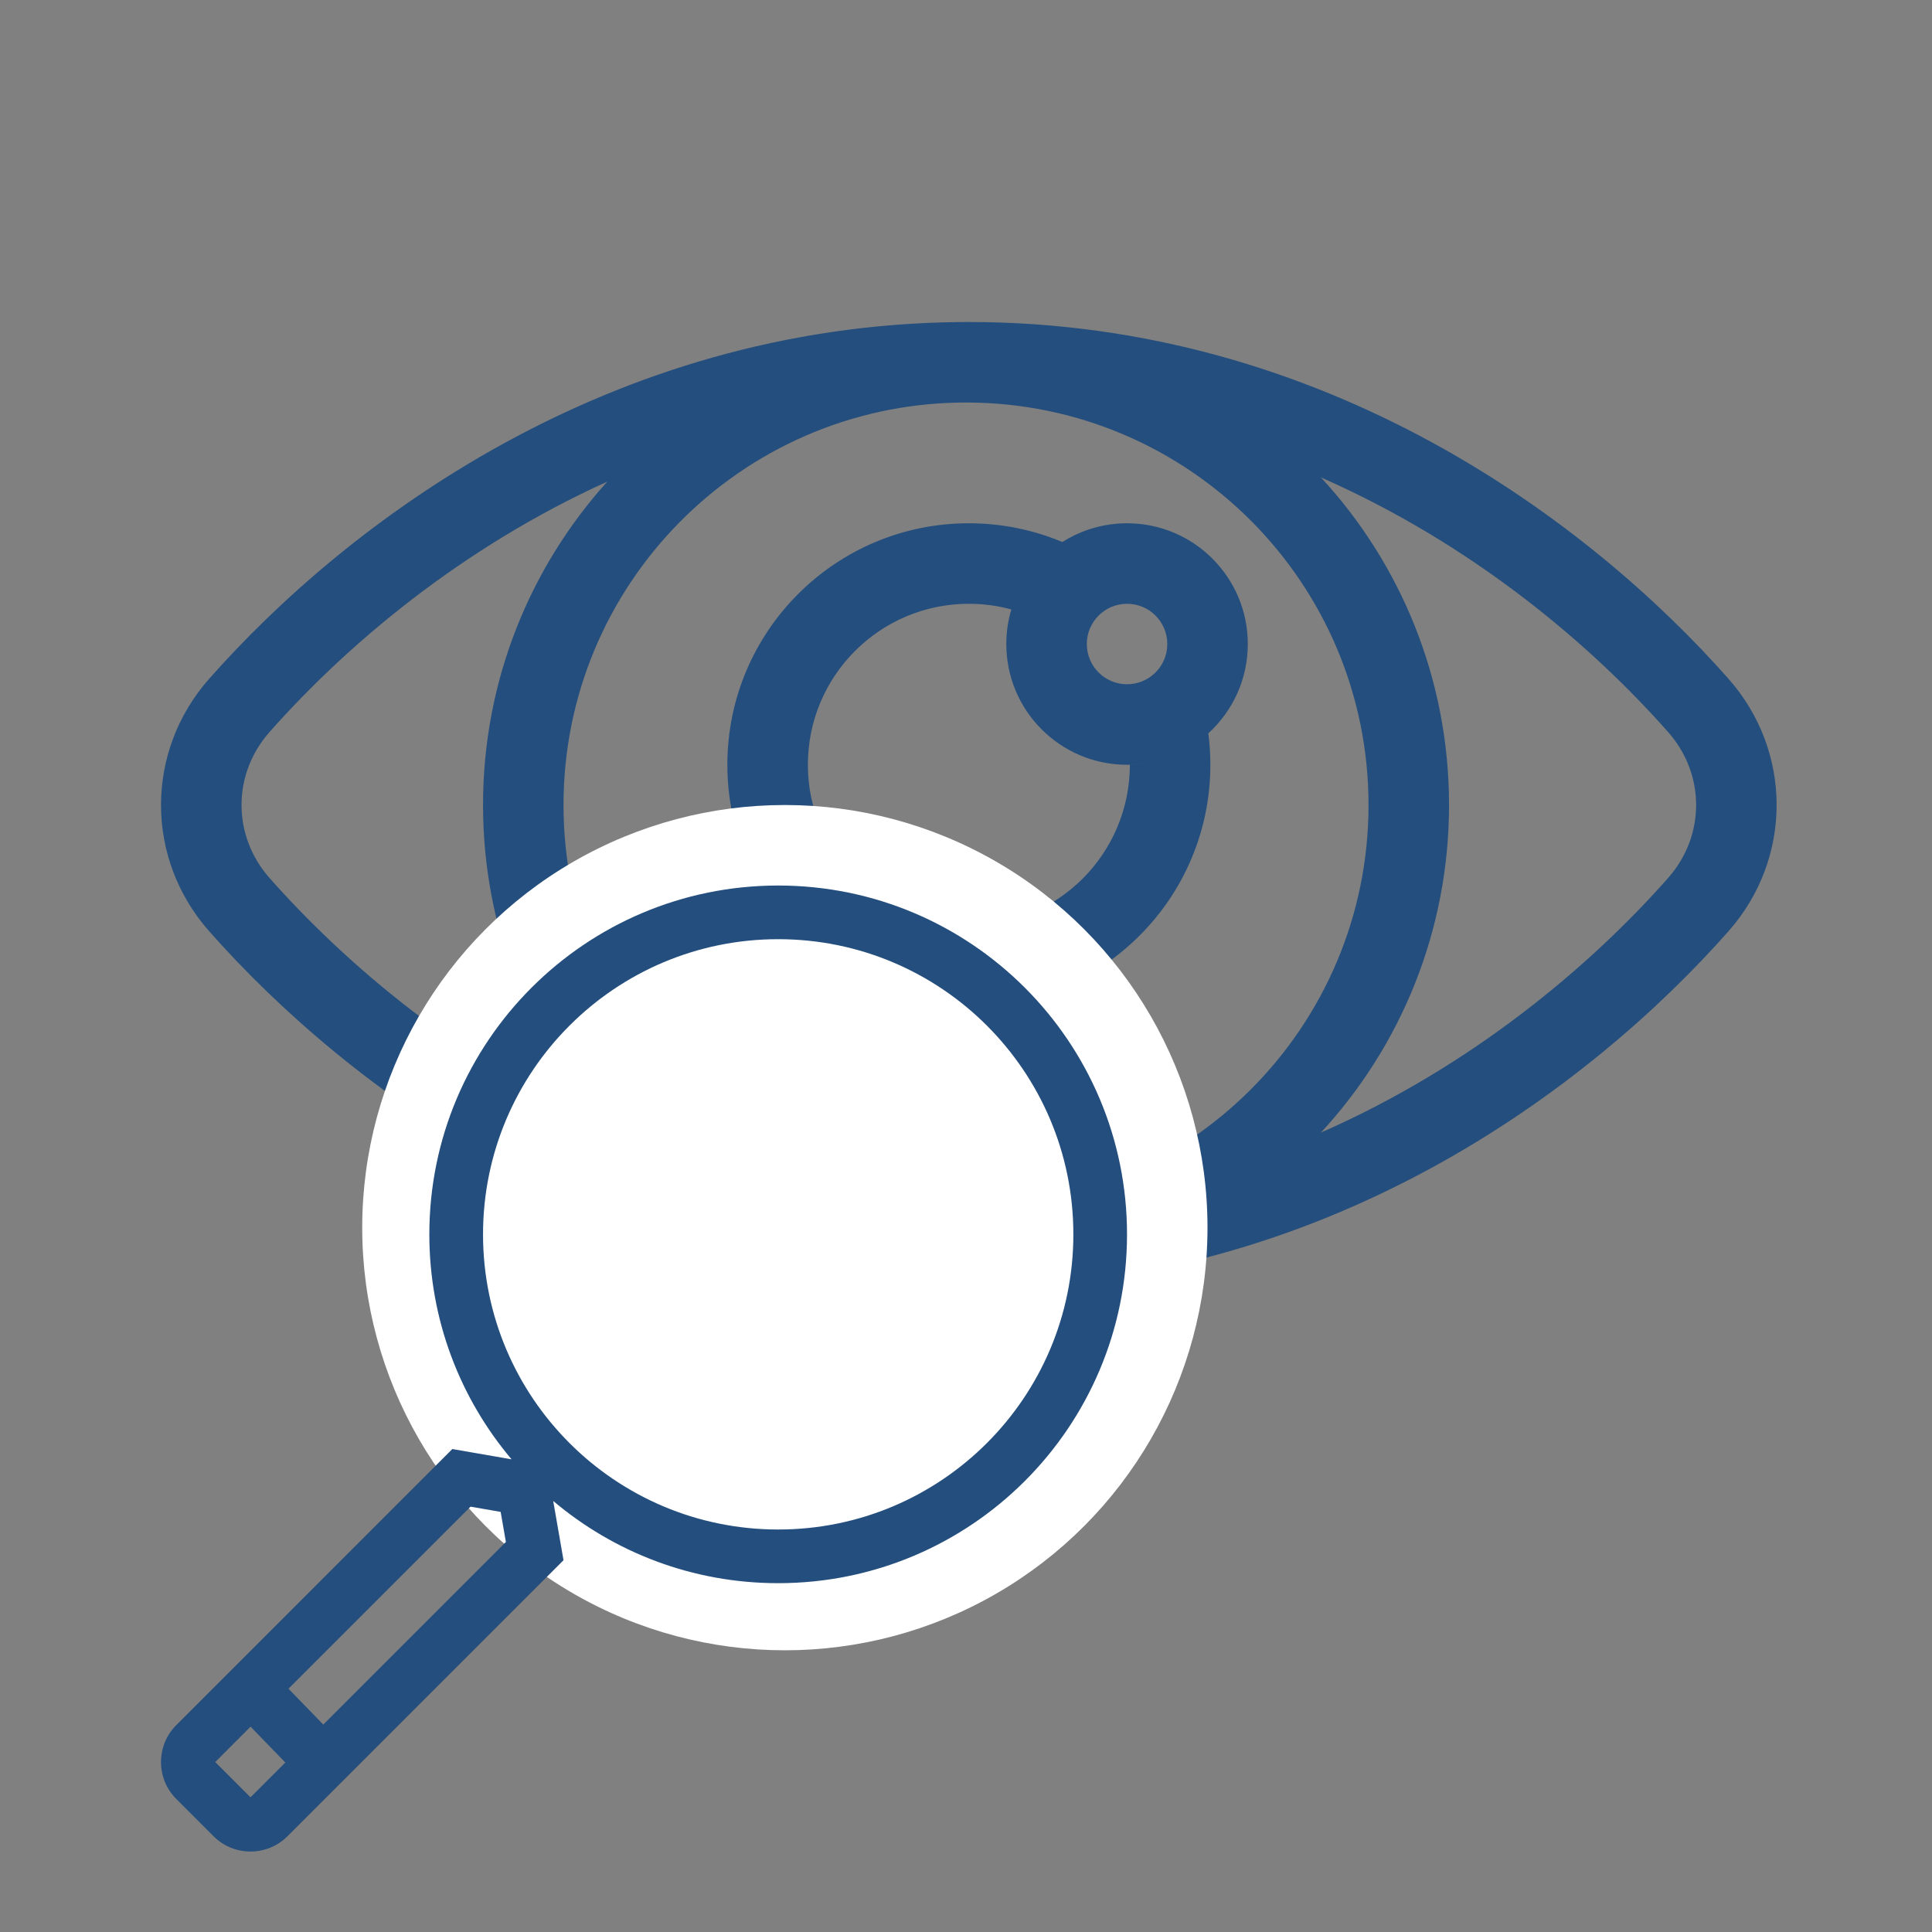
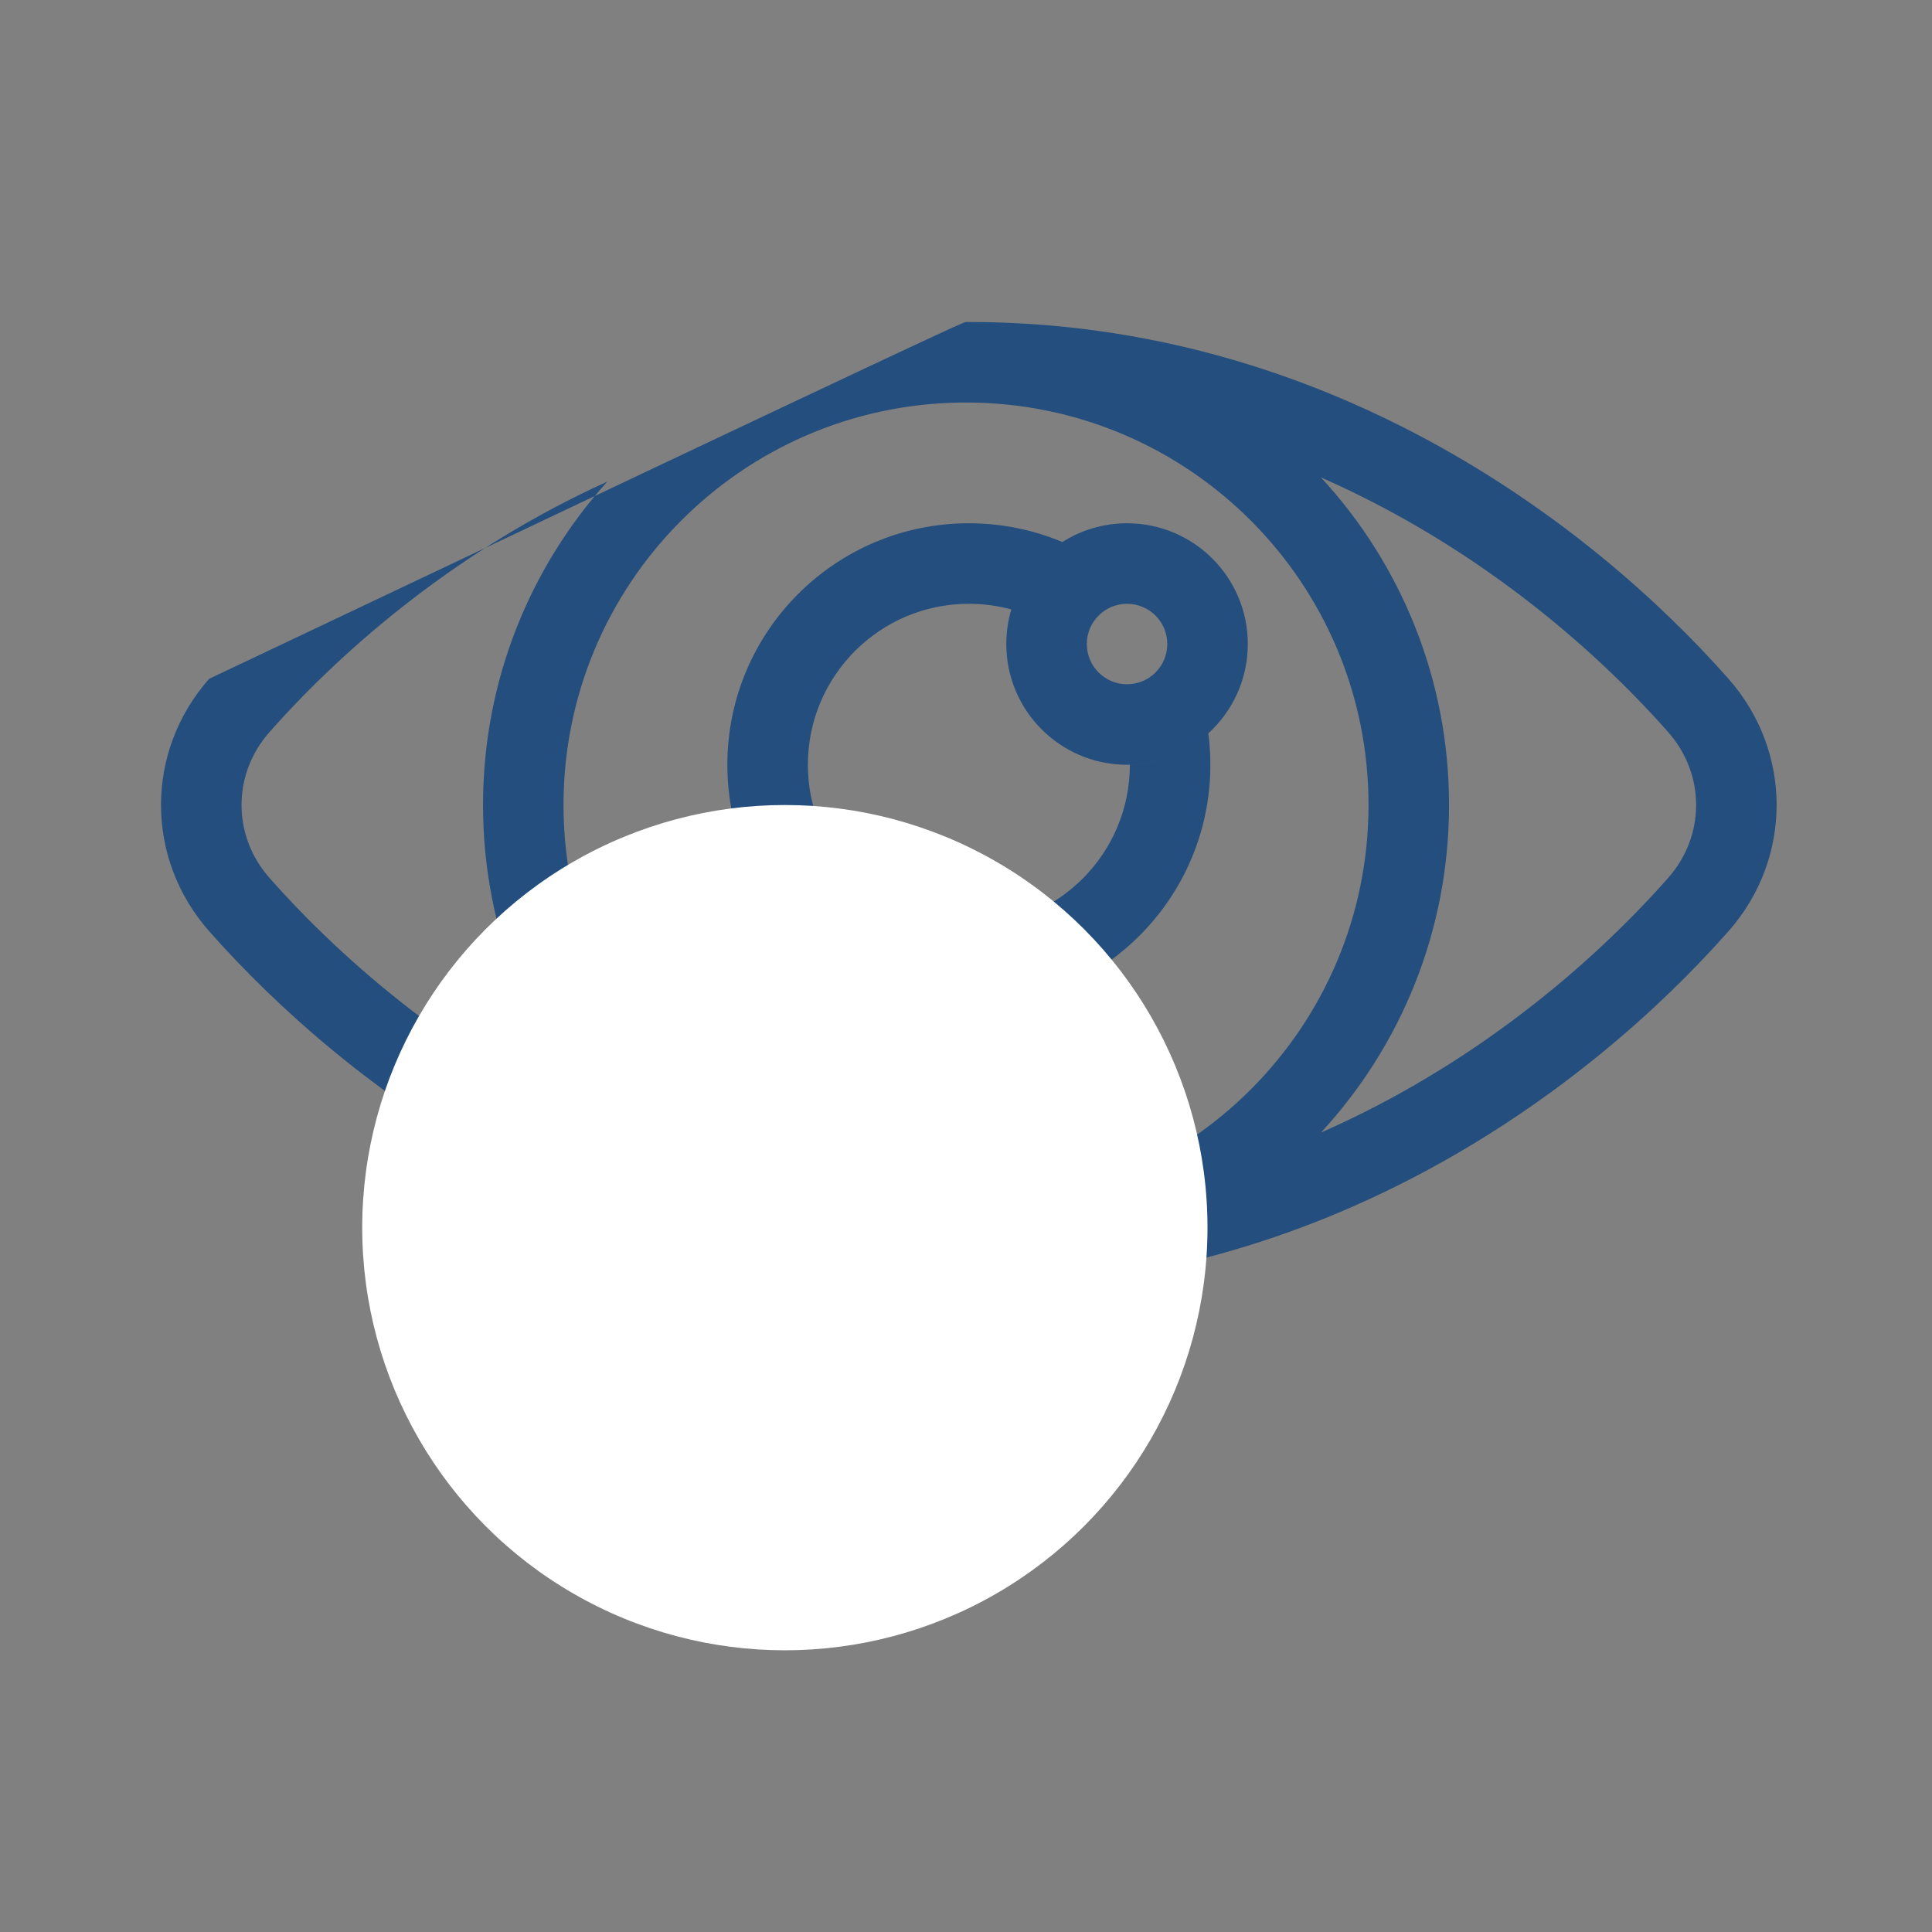
<svg xmlns="http://www.w3.org/2000/svg" width="58" height="58" viewBox="0 0 58 58" fill="none">
  <rect x="0" y="0" width="58" height="58" fill="#808080" stroke="none" />
  <path fill-rule="evenodd" clip-rule="evenodd" d="M31.893 16.272C31.03 15.91 30.081 15.709 29.086 15.709C25.082 15.709 21.836 18.955 21.836 22.959C21.836 26.963 25.082 30.209 29.086 30.209C33.09 30.209 36.336 26.963 36.336 22.959C36.336 22.639 36.315 22.324 36.275 22.015C37.003 21.352 37.46 20.396 37.46 19.334C37.46 17.332 35.837 15.709 33.835 15.709C33.121 15.709 32.454 15.916 31.893 16.272ZM29.086 27.792C31.755 27.792 33.919 25.628 33.919 22.959C34.741 22.94 35.495 22.647 36.094 22.169C35.474 22.663 34.689 22.959 33.835 22.959C31.833 22.959 30.21 21.336 30.21 19.334C30.21 18.973 30.263 18.625 30.361 18.296C29.955 18.185 29.527 18.126 29.086 18.126C26.417 18.126 24.253 20.29 24.253 22.959C24.253 25.628 26.417 27.792 29.086 27.792ZM35.043 19.334C35.043 20.001 34.502 20.542 33.835 20.542C33.168 20.542 32.627 20.001 32.627 19.334C32.627 18.667 33.168 18.126 33.835 18.126C34.502 18.126 35.043 18.667 35.043 19.334Z" fill="#244E7D" />
-   <path fill-rule="evenodd" clip-rule="evenodd" d="M6.279 20.378C10.397 15.716 18.224 9.779 28.785 9.669C28.857 9.667 28.929 9.667 29.001 9.667H29.036H29.085C39.798 9.667 47.734 15.672 51.891 20.378C53.817 22.559 53.817 25.775 51.891 27.956C47.734 32.662 39.798 38.667 29.085 38.667H29.036H29.001C28.929 38.667 28.857 38.666 28.785 38.665C18.224 38.555 10.397 32.618 6.279 27.956C4.352 25.775 4.352 22.559 6.279 20.378ZM8.09 21.978C10.361 19.408 13.806 16.463 18.23 14.459C15.912 17.03 14.501 20.433 14.501 24.167C14.501 27.901 15.912 31.304 18.23 33.875C13.806 31.871 10.361 28.926 8.09 26.356C6.971 25.089 6.971 23.245 8.09 21.978ZM29.035 12.084C28.962 12.084 28.888 12.084 28.815 12.085C22.227 12.184 16.917 17.555 16.917 24.167C16.917 30.779 22.227 36.15 28.815 36.249C28.888 36.25 28.962 36.25 29.035 36.25C35.693 36.232 41.084 30.829 41.084 24.167C41.084 17.505 35.693 12.102 29.035 12.084ZM43.501 24.167C43.501 27.962 42.043 31.417 39.656 34.001C44.216 31.996 47.761 28.981 50.079 26.356C51.199 25.089 51.199 23.245 50.079 21.978C47.761 19.353 44.216 16.338 39.656 14.333C42.043 16.917 43.501 20.372 43.501 24.167Z" fill="#244E7D" />
+   <path fill-rule="evenodd" clip-rule="evenodd" d="M6.279 20.378C28.857 9.667 28.929 9.667 29.001 9.667H29.036H29.085C39.798 9.667 47.734 15.672 51.891 20.378C53.817 22.559 53.817 25.775 51.891 27.956C47.734 32.662 39.798 38.667 29.085 38.667H29.036H29.001C28.929 38.667 28.857 38.666 28.785 38.665C18.224 38.555 10.397 32.618 6.279 27.956C4.352 25.775 4.352 22.559 6.279 20.378ZM8.09 21.978C10.361 19.408 13.806 16.463 18.23 14.459C15.912 17.03 14.501 20.433 14.501 24.167C14.501 27.901 15.912 31.304 18.23 33.875C13.806 31.871 10.361 28.926 8.09 26.356C6.971 25.089 6.971 23.245 8.09 21.978ZM29.035 12.084C28.962 12.084 28.888 12.084 28.815 12.085C22.227 12.184 16.917 17.555 16.917 24.167C16.917 30.779 22.227 36.15 28.815 36.249C28.888 36.25 28.962 36.25 29.035 36.25C35.693 36.232 41.084 30.829 41.084 24.167C41.084 17.505 35.693 12.102 29.035 12.084ZM43.501 24.167C43.501 27.962 42.043 31.417 39.656 34.001C44.216 31.996 47.761 28.981 50.079 26.356C51.199 25.089 51.199 23.245 50.079 21.978C47.761 19.353 44.216 16.338 39.656 14.333C42.043 16.917 43.501 20.372 43.501 24.167Z" fill="#244E7D" />
  <circle cx="23.562" cy="36.855" r="12.688" fill="white" />
-   <path fill-rule="evenodd" clip-rule="evenodd" d="M16.608 45.06C18.431 46.6 20.788 47.528 23.362 47.528C29.145 47.528 33.834 42.84 33.834 37.056C33.834 31.273 29.145 26.584 23.362 26.584C17.578 26.584 12.889 31.273 12.889 37.056C12.889 39.63 13.818 41.987 15.358 43.81L13.579 43.501L5.295 51.785C4.68 52.399 4.68 53.396 5.295 54.01L6.408 55.123C7.022 55.738 8.019 55.738 8.633 55.123L16.917 46.839L16.608 45.06ZM14.501 37.056C14.501 41.95 18.468 45.917 23.362 45.917C28.256 45.917 32.223 41.95 32.223 37.056C32.223 32.162 28.256 28.195 23.362 28.195C18.468 28.195 14.501 32.162 14.501 37.056ZM8.661 50.697L14.127 45.231L15.03 45.388L15.187 46.291L9.705 51.773L8.661 50.697ZM8.566 52.912L7.52 53.957L6.461 52.898L7.522 51.836L8.566 52.912Z" fill="#244E7D" />
</svg>